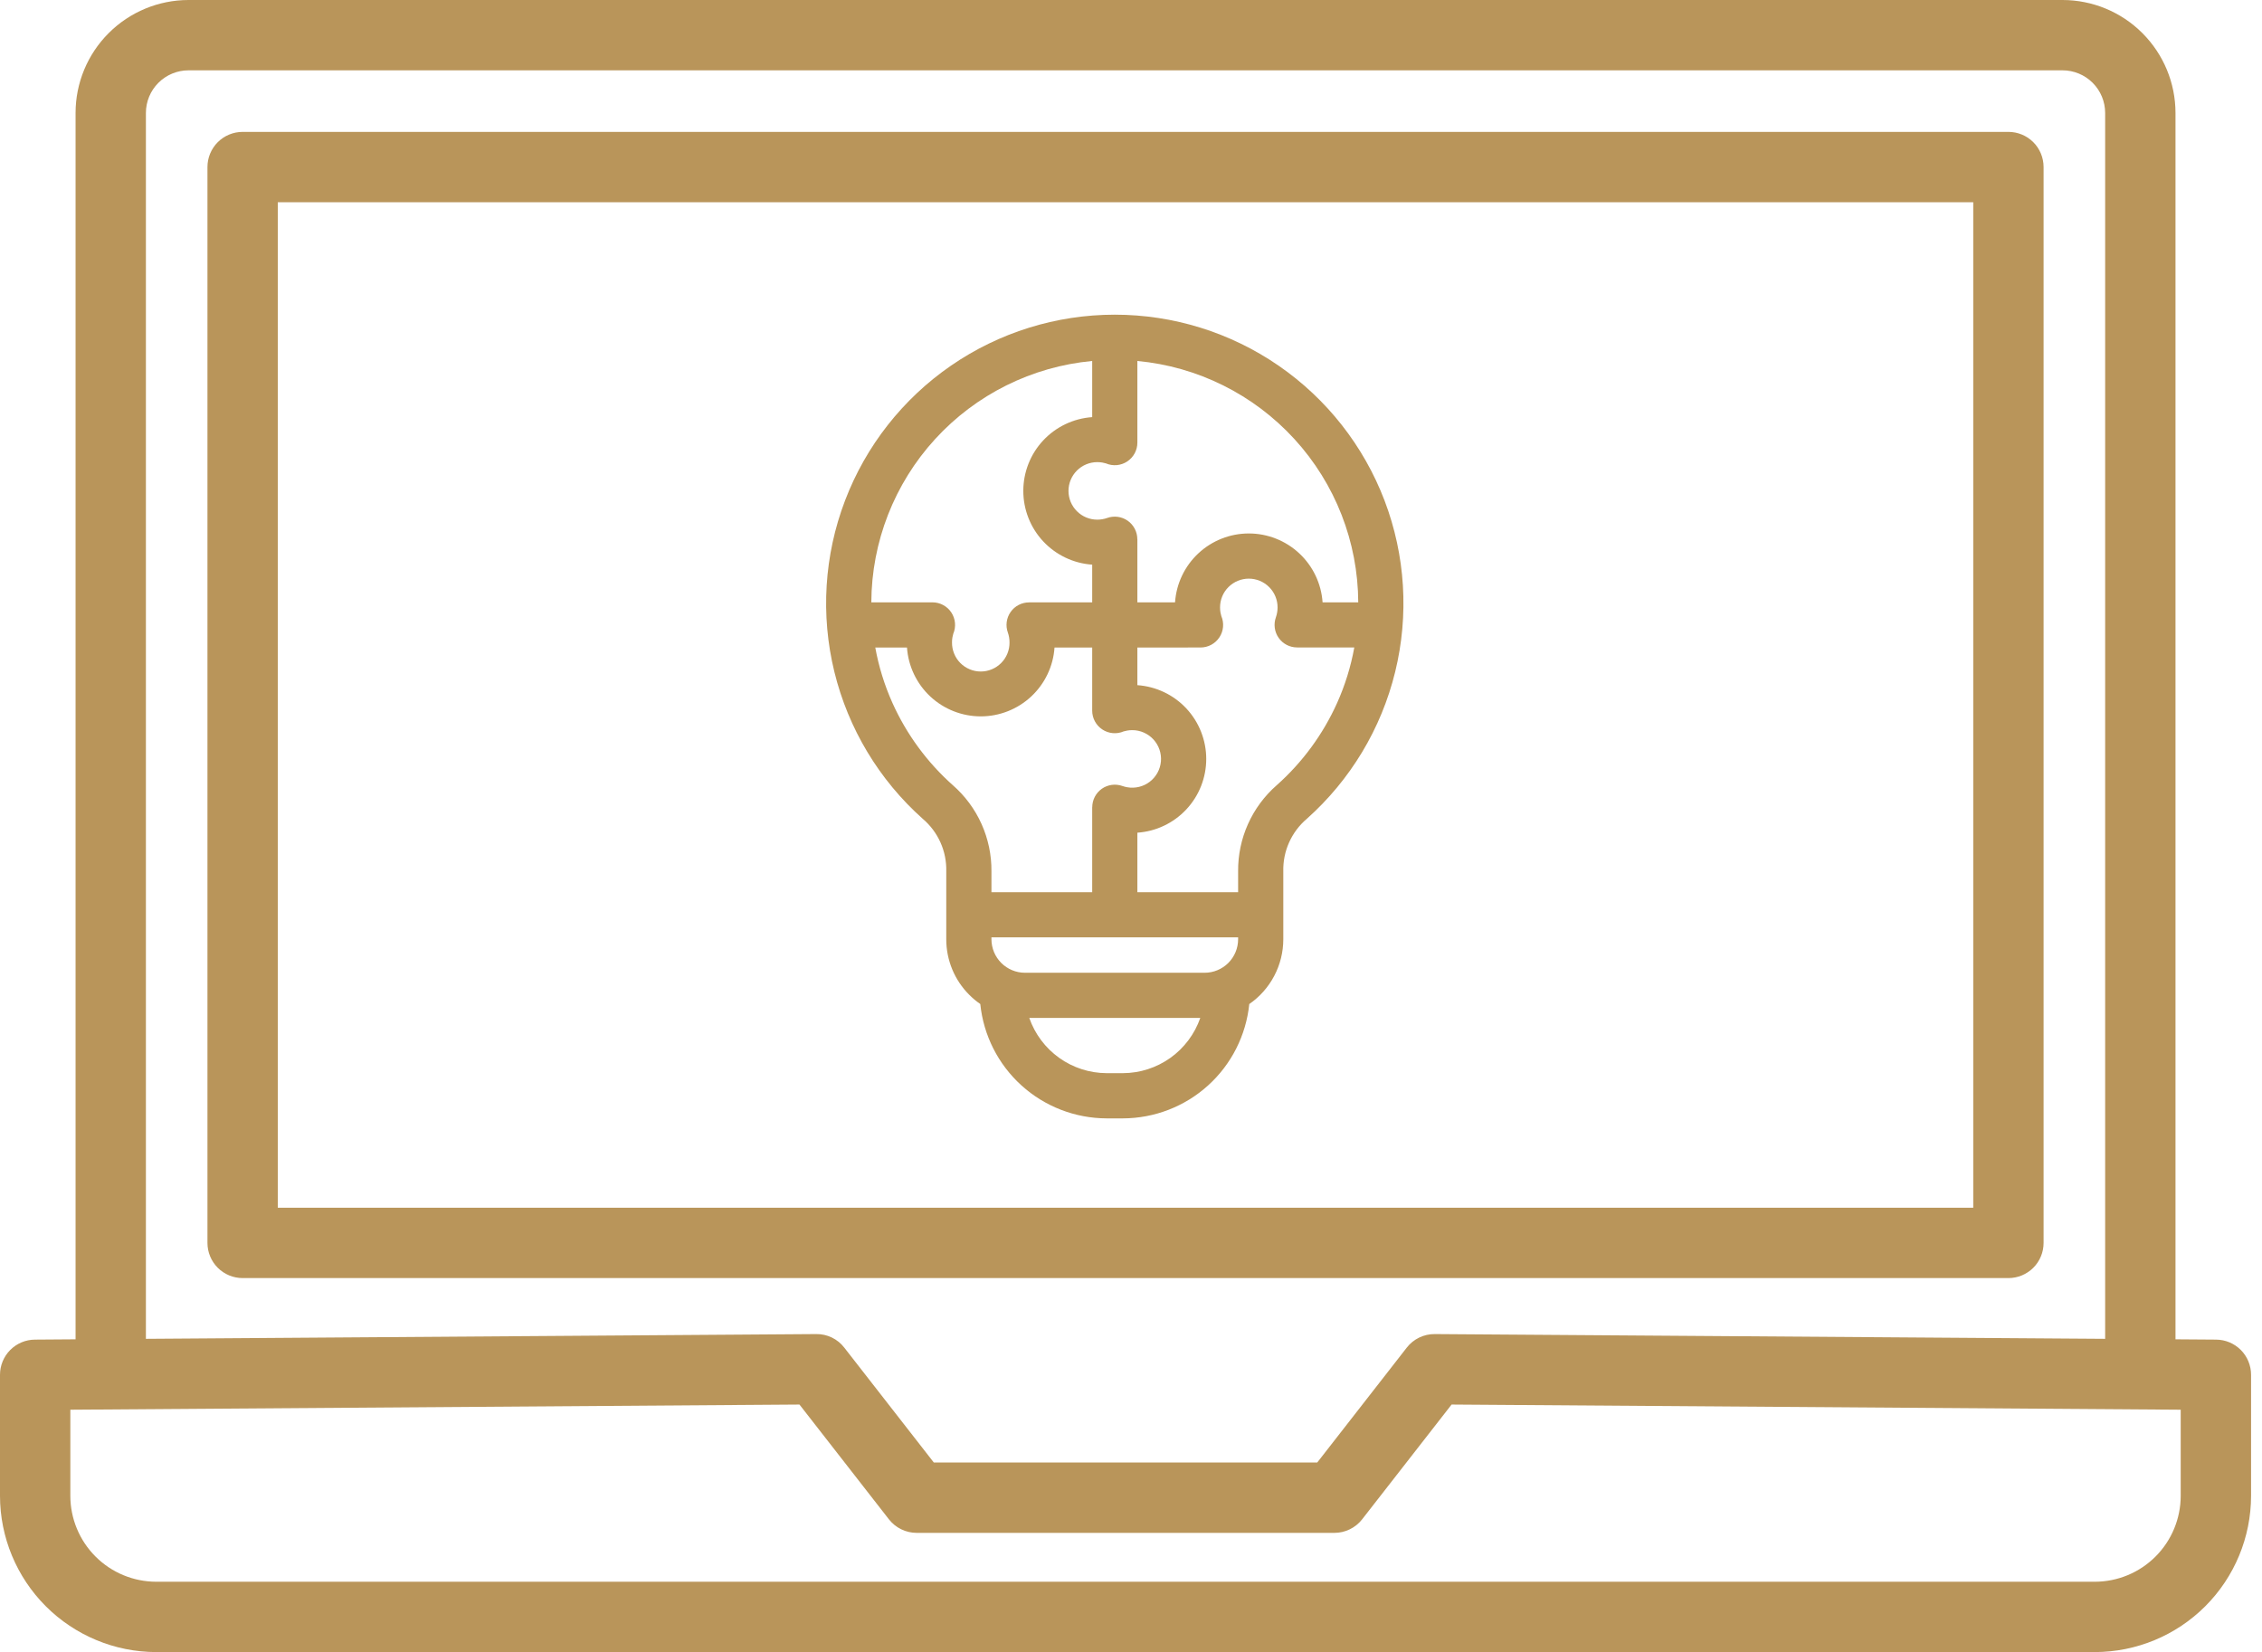
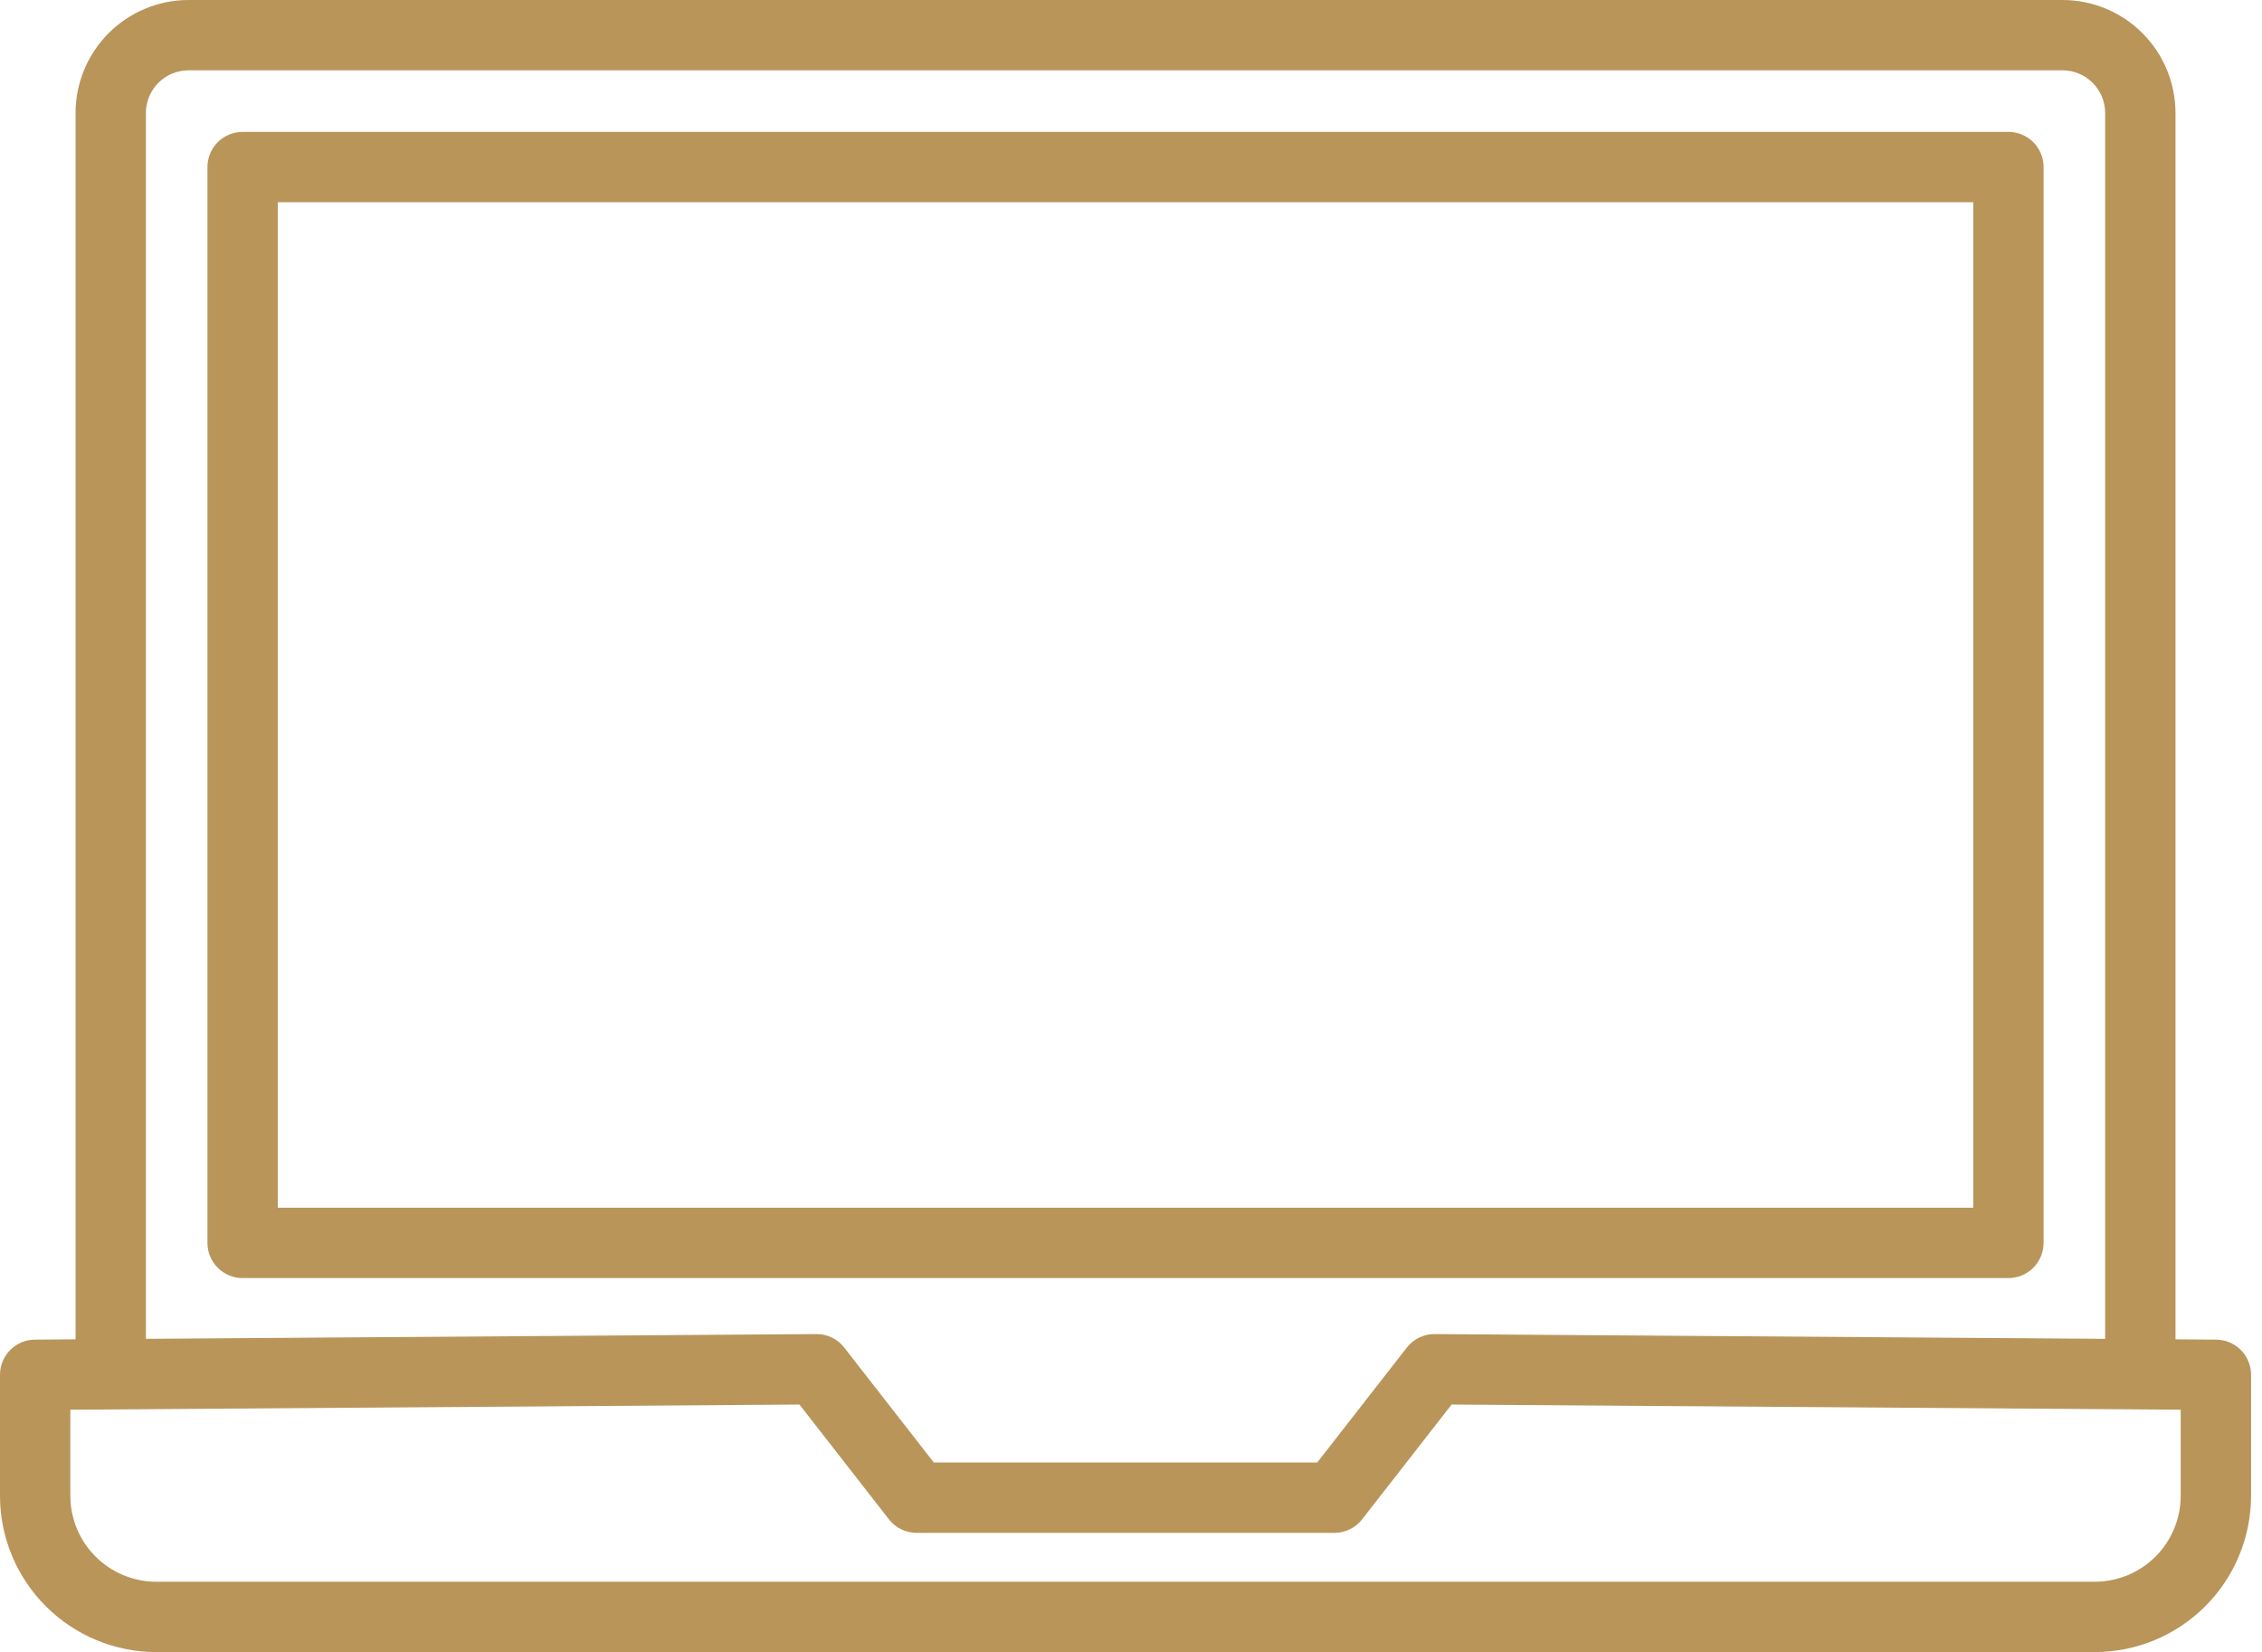
<svg xmlns="http://www.w3.org/2000/svg" width="115" height="84" viewBox="0 0 115 84" fill="none">
  <path d="M103.896 63.195V8.494C103.896 8.02 103.708 7.565 103.373 7.229C103.037 6.894 102.583 6.706 102.108 6.706H12.336C11.861 6.706 11.406 6.894 11.071 7.229C10.736 7.565 10.547 8.02 10.547 8.494V63.195C10.547 63.67 10.736 64.124 11.071 64.46C11.406 64.795 11.861 64.984 12.336 64.984H102.108C102.583 64.984 103.037 64.795 103.373 64.46C103.708 64.124 103.896 63.67 103.896 63.195ZM100.32 61.407H14.124V10.282H100.32V61.407ZM112.668 68.113L110.602 68.098V5.741C110.601 4.219 109.995 2.76 108.919 1.684C107.843 0.607 106.384 0.002 104.862 0H9.582C8.06 0.002 6.601 0.607 5.525 1.684C4.448 2.76 3.843 4.219 3.842 5.741V68.098L1.775 68.113C1.303 68.116 0.852 68.306 0.519 68.641C0.187 68.976 -1.19817e-05 69.429 5.76888e-10 69.901V76.056C0.002 78.162 0.84 80.181 2.329 81.671C3.818 83.16 5.837 83.998 7.943 84H106.501C108.607 83.998 110.626 83.16 112.115 81.671C113.604 80.181 114.442 78.162 114.444 76.056V69.901C114.444 69.429 114.257 68.976 113.925 68.641C113.592 68.306 113.14 68.116 112.668 68.113ZM7.418 5.741C7.418 5.167 7.647 4.617 8.052 4.211C8.458 3.805 9.008 3.577 9.582 3.576H104.862C105.435 3.577 105.986 3.805 106.391 4.211C106.797 4.617 107.025 5.167 107.026 5.741V68.073L72.943 67.831C72.669 67.829 72.398 67.889 72.151 68.009C71.904 68.129 71.688 68.303 71.52 68.52L66.968 74.362H47.476L42.923 68.52C42.756 68.302 42.54 68.127 42.293 68.007C42.046 67.888 41.775 67.827 41.5 67.831L7.418 68.073V5.741ZM110.867 76.056C110.866 77.214 110.406 78.324 109.587 79.143C108.769 79.962 107.659 80.422 106.501 80.424H7.943C6.785 80.422 5.675 79.962 4.857 79.143C4.038 78.324 3.577 77.214 3.576 76.056V71.677L40.645 71.414L45.193 77.25C45.36 77.464 45.574 77.638 45.819 77.757C46.063 77.876 46.331 77.939 46.603 77.939H67.841C68.113 77.939 68.381 77.876 68.625 77.757C68.87 77.638 69.084 77.464 69.251 77.25L73.799 71.414L110.867 71.677V76.056Z" fill="#B9955A" />
-   <path fill-rule="evenodd" clip-rule="evenodd" d="M44.499 32.923C44.675 33.894 44.968 34.84 45.372 35.741C46.089 37.335 47.135 38.76 48.44 39.922C49.064 40.467 49.563 41.141 49.902 41.897C50.241 42.653 50.413 43.474 50.405 44.302V45.364H55.527V41.042H55.53C55.53 40.858 55.575 40.677 55.66 40.513C55.745 40.35 55.868 40.21 56.018 40.104C56.169 39.999 56.343 39.931 56.525 39.907C56.707 39.883 56.893 39.903 57.066 39.965C57.146 39.993 57.227 40.014 57.311 40.028C57.511 40.063 57.715 40.056 57.912 40.008C58.109 39.959 58.294 39.871 58.454 39.748C58.615 39.624 58.748 39.469 58.846 39.291C58.944 39.113 59.003 38.917 59.021 38.715C59.039 38.514 59.014 38.31 58.949 38.118C58.884 37.926 58.78 37.75 58.643 37.6C58.507 37.45 58.34 37.331 58.155 37.249C57.97 37.167 57.769 37.124 57.567 37.124C57.481 37.124 57.395 37.131 57.311 37.145C57.248 37.156 57.187 37.17 57.126 37.188C56.951 37.263 56.761 37.293 56.572 37.276C56.383 37.259 56.201 37.195 56.042 37.09C55.884 36.986 55.754 36.843 55.664 36.676C55.574 36.509 55.527 36.322 55.527 36.132V32.923H53.612C53.547 33.873 53.123 34.763 52.427 35.413C51.731 36.062 50.814 36.424 49.862 36.424C48.909 36.424 47.992 36.062 47.296 35.413C46.6 34.763 46.177 33.873 46.111 32.923H44.499ZM57.824 32.923V34.837C58.774 34.903 59.664 35.326 60.314 36.022C60.964 36.719 61.325 37.636 61.325 38.588C61.325 39.54 60.964 40.457 60.314 41.153C59.664 41.849 58.774 42.273 57.824 42.338V45.364H62.946V44.302C62.938 43.474 63.11 42.653 63.449 41.897C63.788 41.141 64.287 40.467 64.911 39.922C66.217 38.76 67.262 37.335 67.979 35.741C68.383 34.84 68.676 33.894 68.852 32.922H65.944V32.919C65.76 32.919 65.579 32.875 65.416 32.79C65.252 32.705 65.112 32.582 65.007 32.431C64.901 32.281 64.833 32.107 64.809 31.924C64.785 31.742 64.805 31.557 64.867 31.384C64.895 31.304 64.916 31.222 64.93 31.139C64.945 31.054 64.952 30.969 64.952 30.883C64.952 30.495 64.798 30.123 64.523 29.849C64.249 29.575 63.877 29.421 63.489 29.421C63.102 29.421 62.73 29.575 62.455 29.849C62.181 30.123 62.027 30.495 62.027 30.883C62.027 30.969 62.034 31.054 62.048 31.139C62.059 31.201 62.073 31.263 62.092 31.324C62.166 31.498 62.196 31.689 62.179 31.878C62.162 32.067 62.098 32.249 61.993 32.407C61.888 32.566 61.746 32.696 61.579 32.785C61.412 32.875 61.225 32.922 61.035 32.922L57.824 32.923ZM69.053 30.626C69.04 27.551 67.883 24.591 65.807 22.323C63.731 20.054 60.886 18.639 57.824 18.354V22.505C57.824 22.695 57.777 22.881 57.687 23.049C57.597 23.216 57.467 23.358 57.309 23.463C57.151 23.568 56.969 23.631 56.78 23.649C56.59 23.666 56.4 23.636 56.225 23.561C56.165 23.543 56.103 23.529 56.041 23.518C55.956 23.504 55.87 23.497 55.785 23.497C55.397 23.497 55.025 23.651 54.751 23.925C54.476 24.2 54.322 24.572 54.322 24.959C54.322 25.347 54.476 25.719 54.751 25.993C55.025 26.268 55.397 26.422 55.785 26.422C55.87 26.422 55.956 26.415 56.041 26.4C56.124 26.387 56.206 26.365 56.285 26.337C56.458 26.275 56.644 26.255 56.826 26.279C57.008 26.303 57.182 26.371 57.333 26.477C57.483 26.582 57.606 26.723 57.691 26.886C57.776 27.049 57.821 27.23 57.821 27.414H57.824V30.626H59.739C59.804 29.676 60.228 28.786 60.924 28.136C61.62 27.486 62.537 27.124 63.489 27.124C64.442 27.124 65.359 27.486 66.055 28.136C66.751 28.786 67.175 29.676 67.24 30.626H69.053ZM55.527 30.626V28.71C54.577 28.645 53.687 28.221 53.036 27.525C52.386 26.829 52.025 25.912 52.025 24.96C52.025 24.007 52.386 23.09 53.036 22.394C53.687 21.698 54.577 21.274 55.527 21.209V18.354C52.466 18.639 49.62 20.054 47.544 22.323C45.468 24.591 44.311 27.551 44.298 30.626H47.407C47.597 30.626 47.784 30.673 47.951 30.763C48.118 30.852 48.261 30.982 48.365 31.141C48.47 31.299 48.534 31.481 48.551 31.67C48.568 31.859 48.538 32.05 48.464 32.224C48.446 32.285 48.431 32.347 48.421 32.409C48.406 32.494 48.399 32.579 48.4 32.665C48.398 32.858 48.434 33.05 48.507 33.229C48.579 33.409 48.686 33.572 48.822 33.709C48.958 33.846 49.12 33.956 49.299 34.03C49.477 34.105 49.669 34.143 49.862 34.143C50.055 34.143 50.247 34.105 50.425 34.03C50.603 33.956 50.765 33.846 50.901 33.709C51.037 33.572 51.145 33.409 51.217 33.229C51.29 33.05 51.326 32.858 51.324 32.665C51.324 32.579 51.317 32.494 51.303 32.409C51.289 32.326 51.268 32.244 51.24 32.164C51.177 31.991 51.157 31.806 51.181 31.624C51.206 31.441 51.273 31.267 51.379 31.117C51.484 30.966 51.625 30.843 51.788 30.758C51.951 30.673 52.133 30.629 52.316 30.629V30.626H55.527ZM49.838 51.051C50.001 52.642 50.747 54.117 51.933 55.19C53.119 56.263 54.66 56.859 56.259 56.864H57.092C58.691 56.859 60.233 56.263 61.418 55.19C62.604 54.117 63.35 52.642 63.513 51.051C64.046 50.684 64.481 50.192 64.782 49.619C65.084 49.046 65.242 48.409 65.243 47.762V44.301C65.231 43.796 65.331 43.294 65.538 42.833C65.744 42.372 66.051 41.962 66.436 41.635C68.658 39.656 70.225 37.049 70.931 34.159C71.638 31.27 71.449 28.233 70.391 25.453C69.332 22.673 67.454 20.281 65.004 18.592C62.555 16.904 59.65 16 56.675 16C53.701 16 50.796 16.904 48.347 18.592C45.898 20.281 44.019 22.673 42.961 25.453C41.902 28.233 41.713 31.27 42.419 34.159C43.126 37.049 44.693 39.656 46.915 41.635C47.3 41.962 47.607 42.372 47.813 42.833C48.02 43.294 48.12 43.796 48.108 44.301V47.761C48.108 48.285 48.212 48.805 48.413 49.29C48.614 49.775 48.909 50.215 49.281 50.585C49.452 50.757 49.639 50.912 49.839 51.05L49.838 51.051ZM61.022 51.757H52.329C52.613 52.574 53.144 53.283 53.848 53.786C54.551 54.289 55.394 54.561 56.259 54.565H57.092C57.957 54.561 58.8 54.289 59.504 53.786C60.207 53.283 60.738 52.574 61.022 51.757ZM50.405 47.659V47.76C50.407 48.21 50.586 48.642 50.905 48.961C51.223 49.279 51.655 49.459 52.105 49.46H61.246C61.696 49.459 62.128 49.279 62.447 48.961C62.765 48.642 62.945 48.21 62.946 47.76V47.659H50.405Z" fill="#B9955A" />
</svg>